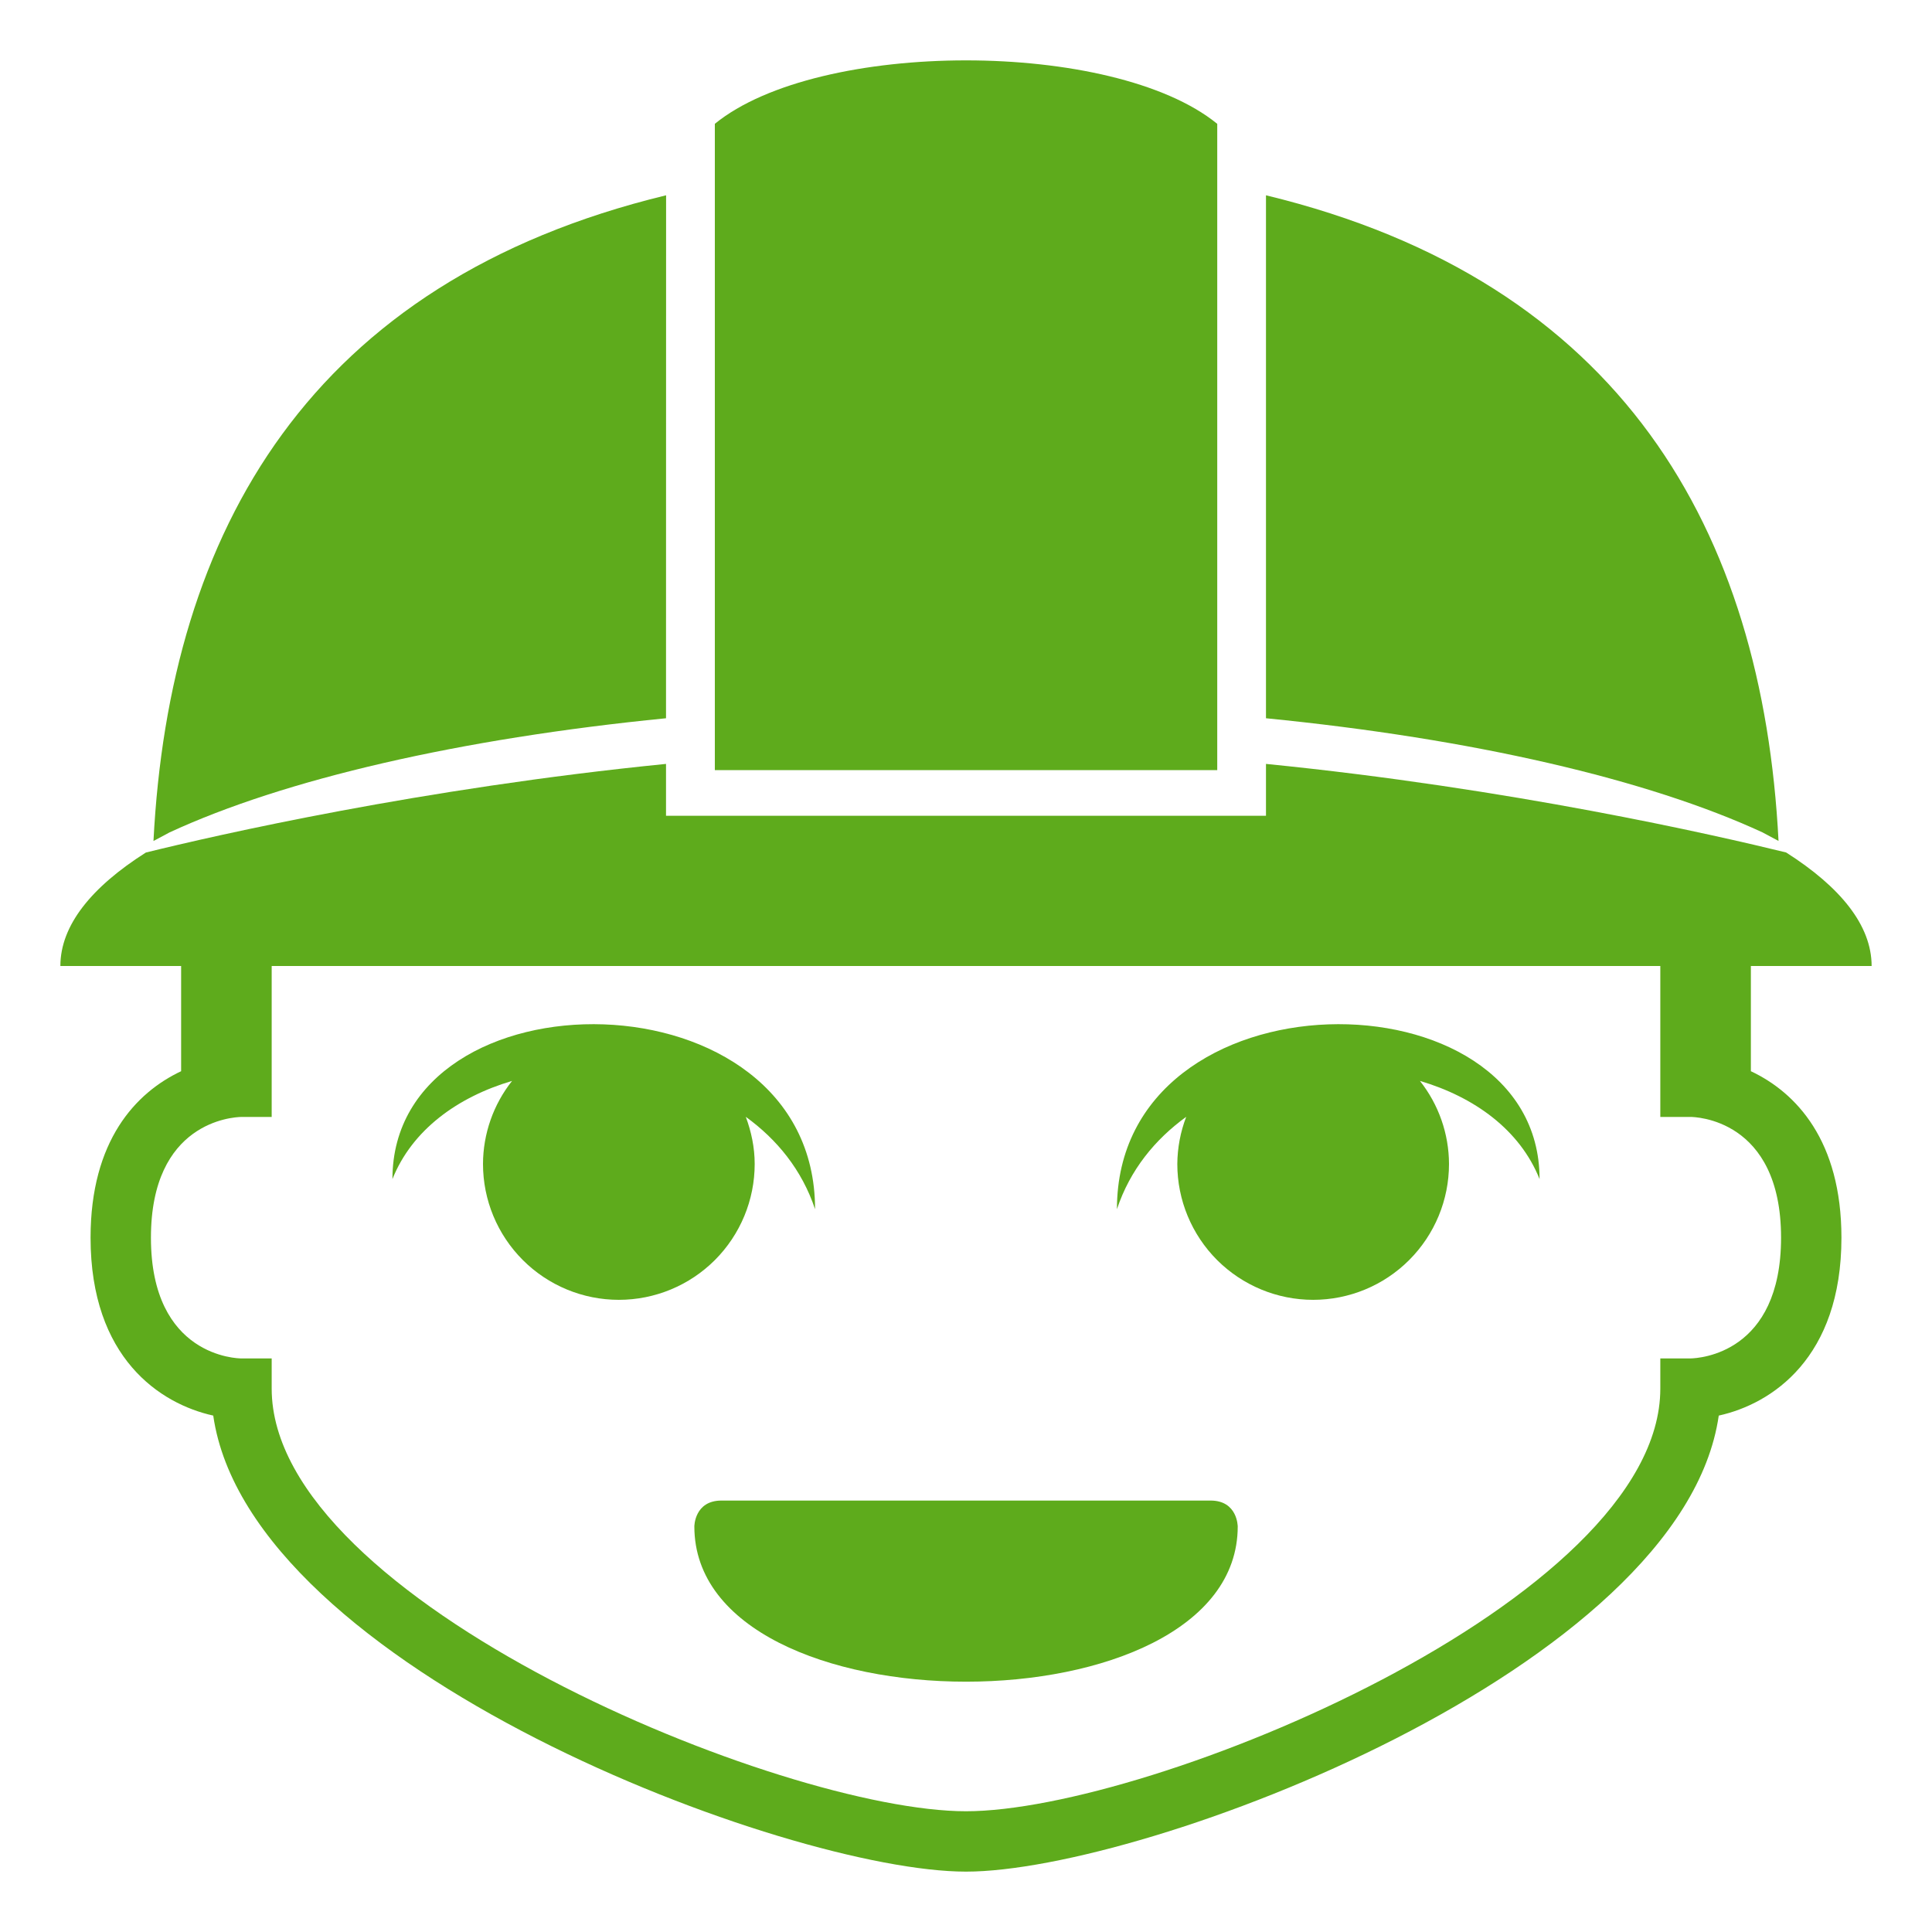
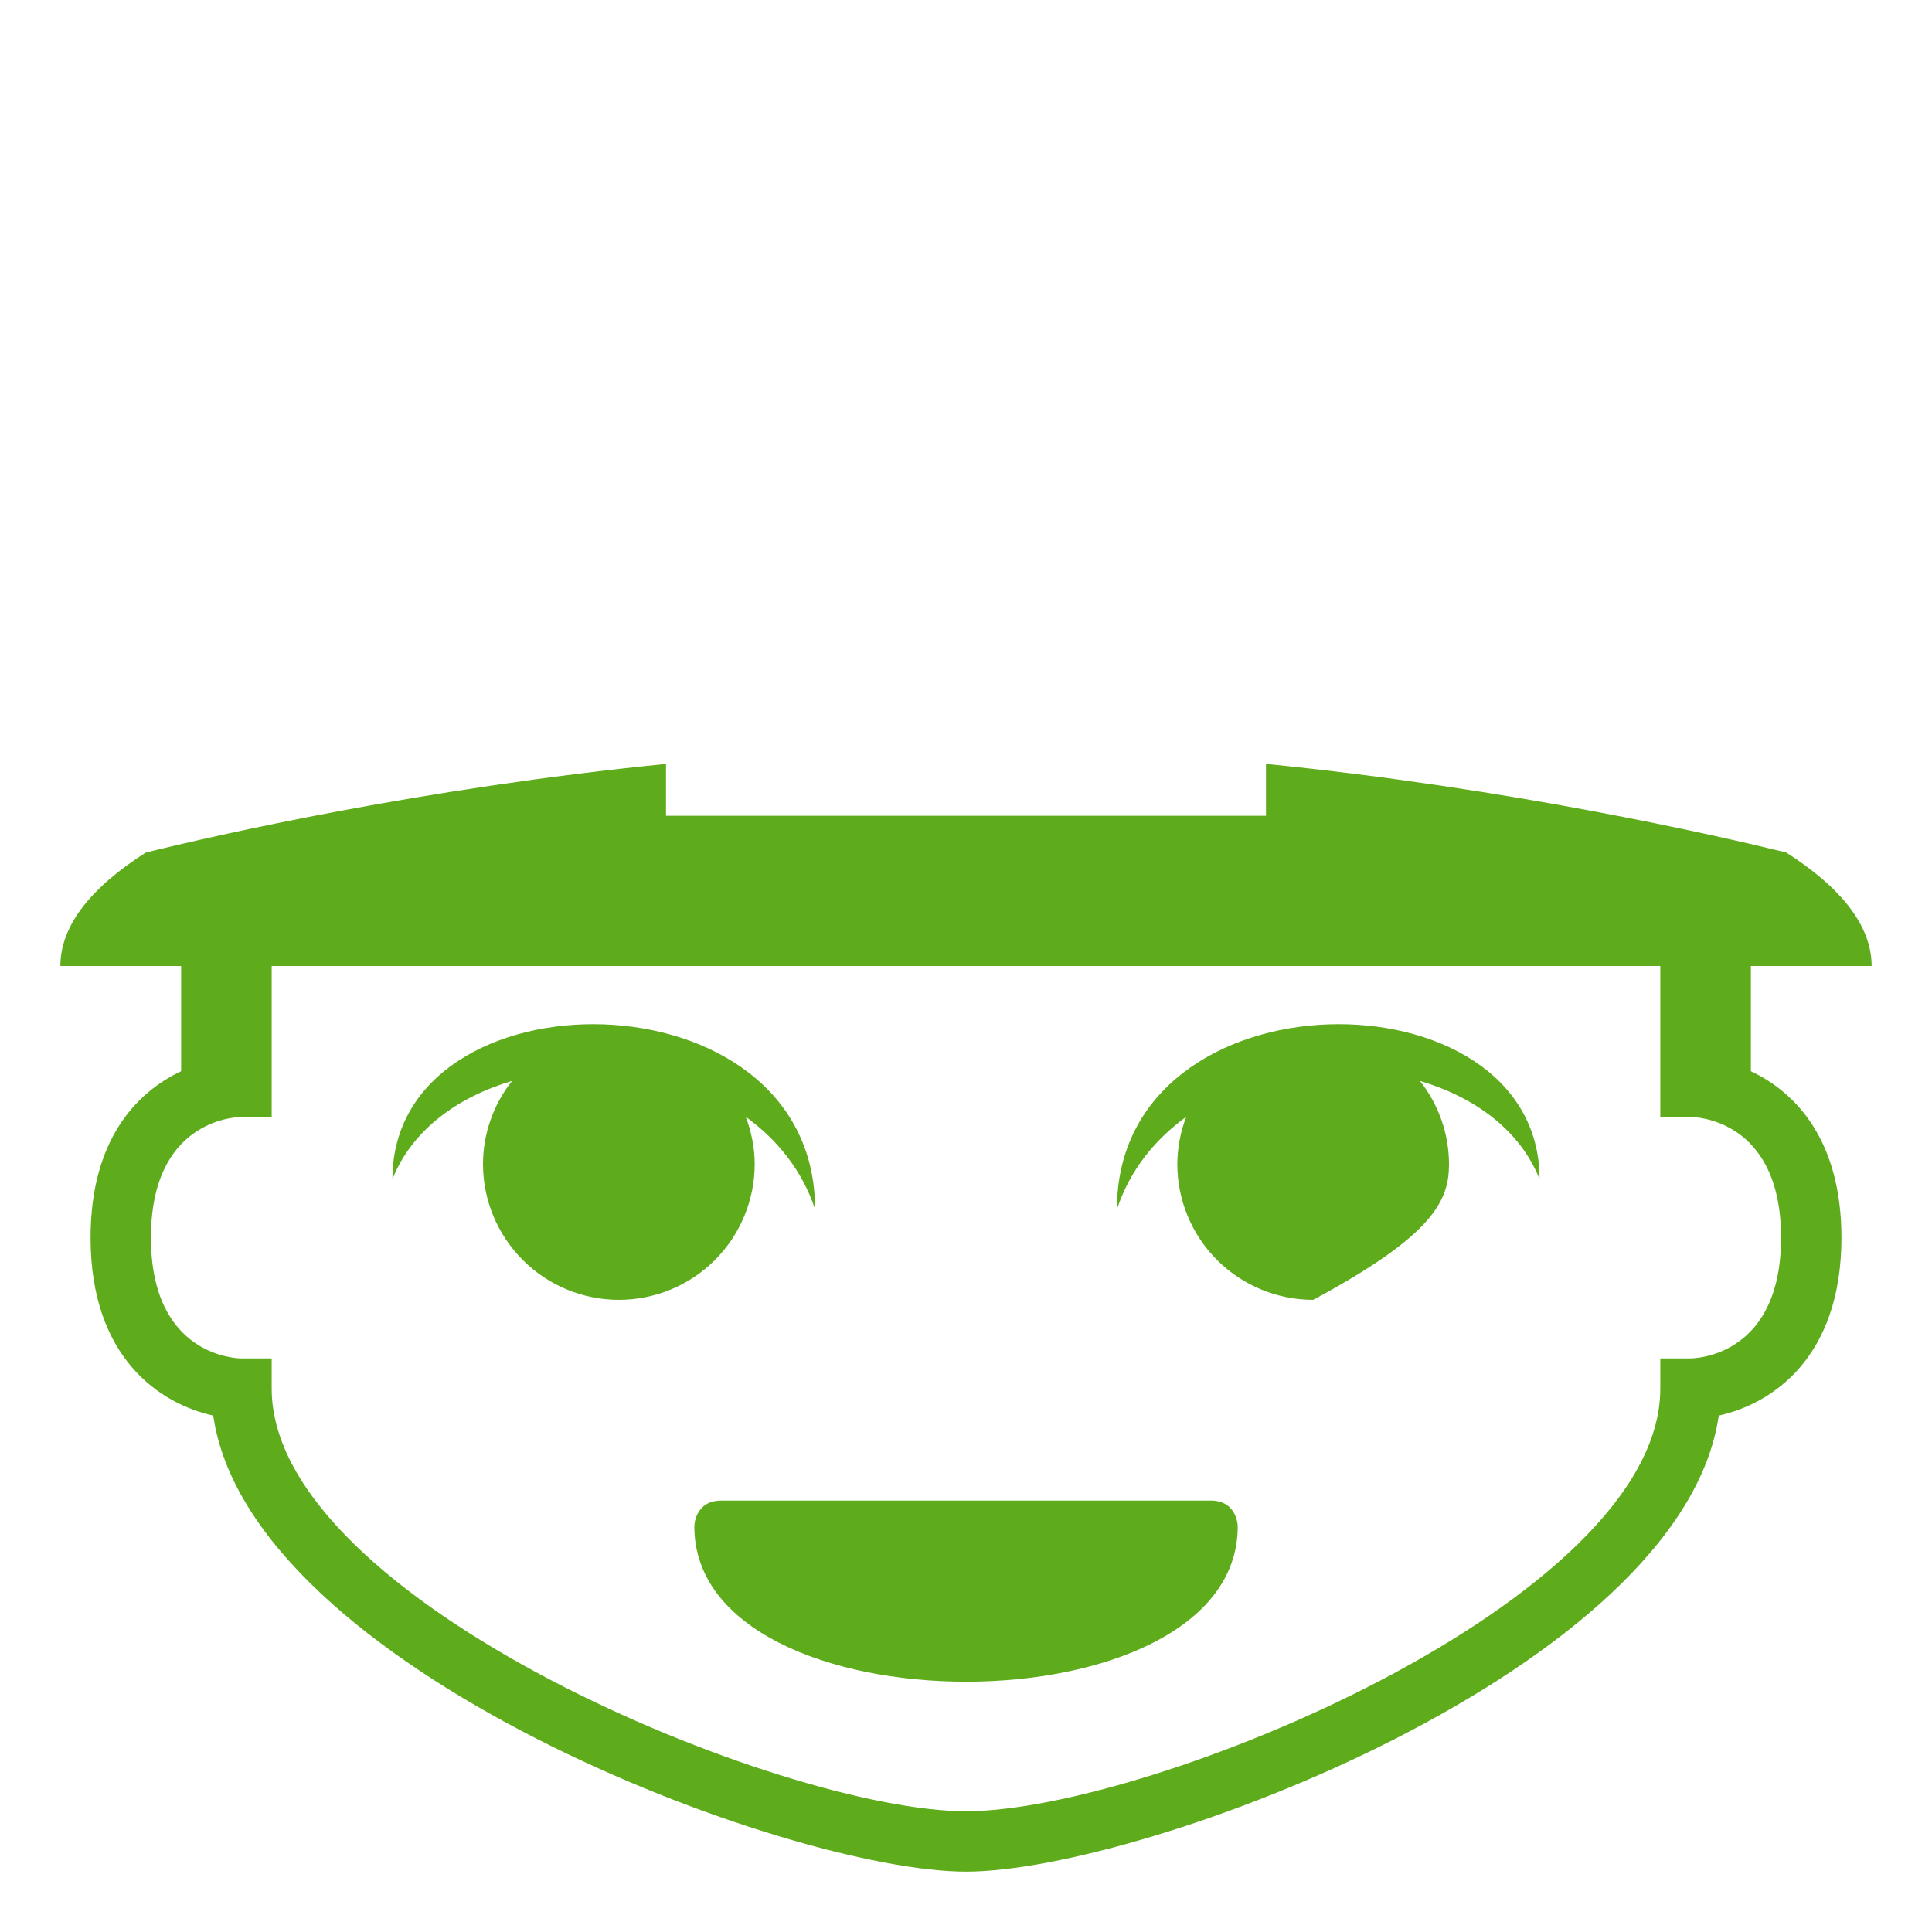
<svg xmlns="http://www.w3.org/2000/svg" width="48" height="48" viewBox="0 0 48 48" fill="none">
-   <path d="M30.241 3.076C28.952 2.026 26.478 1.5 24 1.5C21.523 1.5 19.049 2.026 17.76 3.076V19.133H30.242V3.076H30.241Z" fill="#5EAB1C" />
-   <path d="M43.788 20.68L44.187 20.893C43.792 13.183 40.292 6.992 31.453 4.852L31.453 17.845C36.586 18.352 40.933 19.361 43.788 20.68Z" fill="#5EAB1C" />
-   <path d="M16.547 17.845L16.549 4.852C7.708 6.992 4.207 13.183 3.813 20.894L4.212 20.681C7.068 19.361 11.415 18.352 16.547 17.845Z" fill="#5EAB1C" />
  <path d="M43.5 26.614V24H46.5C46.5 22.991 45.726 22.038 44.375 21.179C42.618 20.749 37.531 19.585 31.453 18.979V20.267H16.547V18.979C10.469 19.585 5.378 20.748 3.624 21.181C2.273 22.038 1.5 22.991 1.5 24H4.5V26.614C3.372 27.145 2.25 28.342 2.25 30.75C2.25 33.736 3.977 34.879 5.298 35.17C6.203 41.461 19.563 46.5 24 46.5C28.437 46.5 41.797 41.461 42.702 35.17C44.023 34.879 45.75 33.736 45.75 30.75C45.75 28.342 44.628 27.145 43.5 26.614ZM42 33.75H41.25V34.5C41.25 39.778 28.567 45 24 45C19.433 45 6.75 39.778 6.75 34.5V33.75H6C5.909 33.75 3.75 33.715 3.75 30.75C3.75 27.874 5.776 27.754 6 27.75H6.75V24H41.25V27.75H42C42.092 27.75 44.25 27.784 44.25 30.75C44.25 33.625 42.224 33.745 42 33.75Z" fill="#5EAB1C" />
  <path d="M18.75 28.919C18.75 28.505 18.665 28.114 18.529 27.747C19.301 28.307 19.923 29.061 20.25 30.042C20.25 24.044 9.75 24.044 9.75 29.294C10.239 28.07 11.371 27.254 12.722 26.855C12.257 27.442 12.002 28.169 12 28.919C12 29.814 12.356 30.672 12.989 31.305C13.621 31.938 14.48 32.294 15.375 32.294C16.27 32.294 17.129 31.938 17.762 31.305C18.394 30.672 18.75 29.814 18.75 28.919Z" fill="#5EAB1C" />
-   <path d="M27.75 30.042C28.077 29.061 28.699 28.307 29.471 27.747C29.328 28.121 29.253 28.518 29.25 28.919C29.25 29.814 29.606 30.672 30.238 31.305C30.872 31.938 31.73 32.294 32.625 32.294C33.52 32.294 34.379 31.938 35.011 31.305C35.644 30.672 36 29.814 36 28.919C35.998 28.169 35.743 27.442 35.278 26.855C36.629 27.254 37.761 28.07 38.25 29.294C38.25 24.044 27.75 24.044 27.75 30.042Z" fill="#5EAB1C" />
+   <path d="M27.75 30.042C28.077 29.061 28.699 28.307 29.471 27.747C29.328 28.121 29.253 28.518 29.25 28.919C29.25 29.814 29.606 30.672 30.238 31.305C30.872 31.938 31.73 32.294 32.625 32.294C35.644 30.672 36 29.814 36 28.919C35.998 28.169 35.743 27.442 35.278 26.855C36.629 27.254 37.761 28.07 38.25 29.294C38.25 24.044 27.75 24.044 27.75 30.042Z" fill="#5EAB1C" />
  <path d="M30.075 37.281H17.926C17.251 37.281 17.251 37.924 17.251 37.924C17.251 40.496 20.626 41.781 24.001 41.781C27.376 41.781 30.751 40.496 30.751 37.924C30.75 37.924 30.75 37.281 30.075 37.281Z" fill="#5EAB1C" />
</svg>